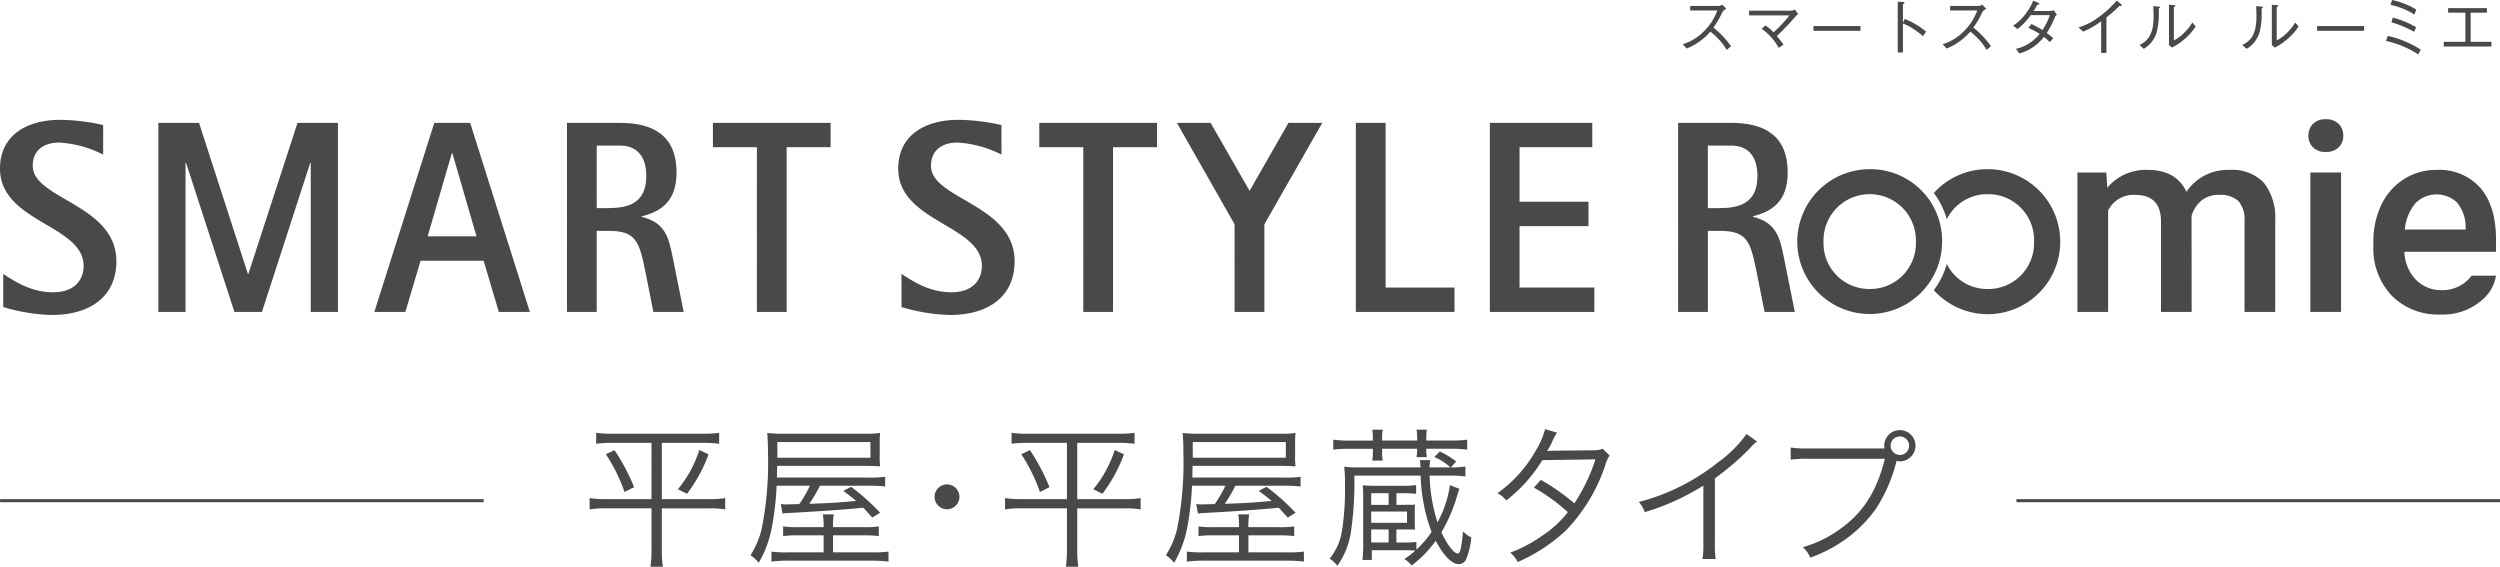
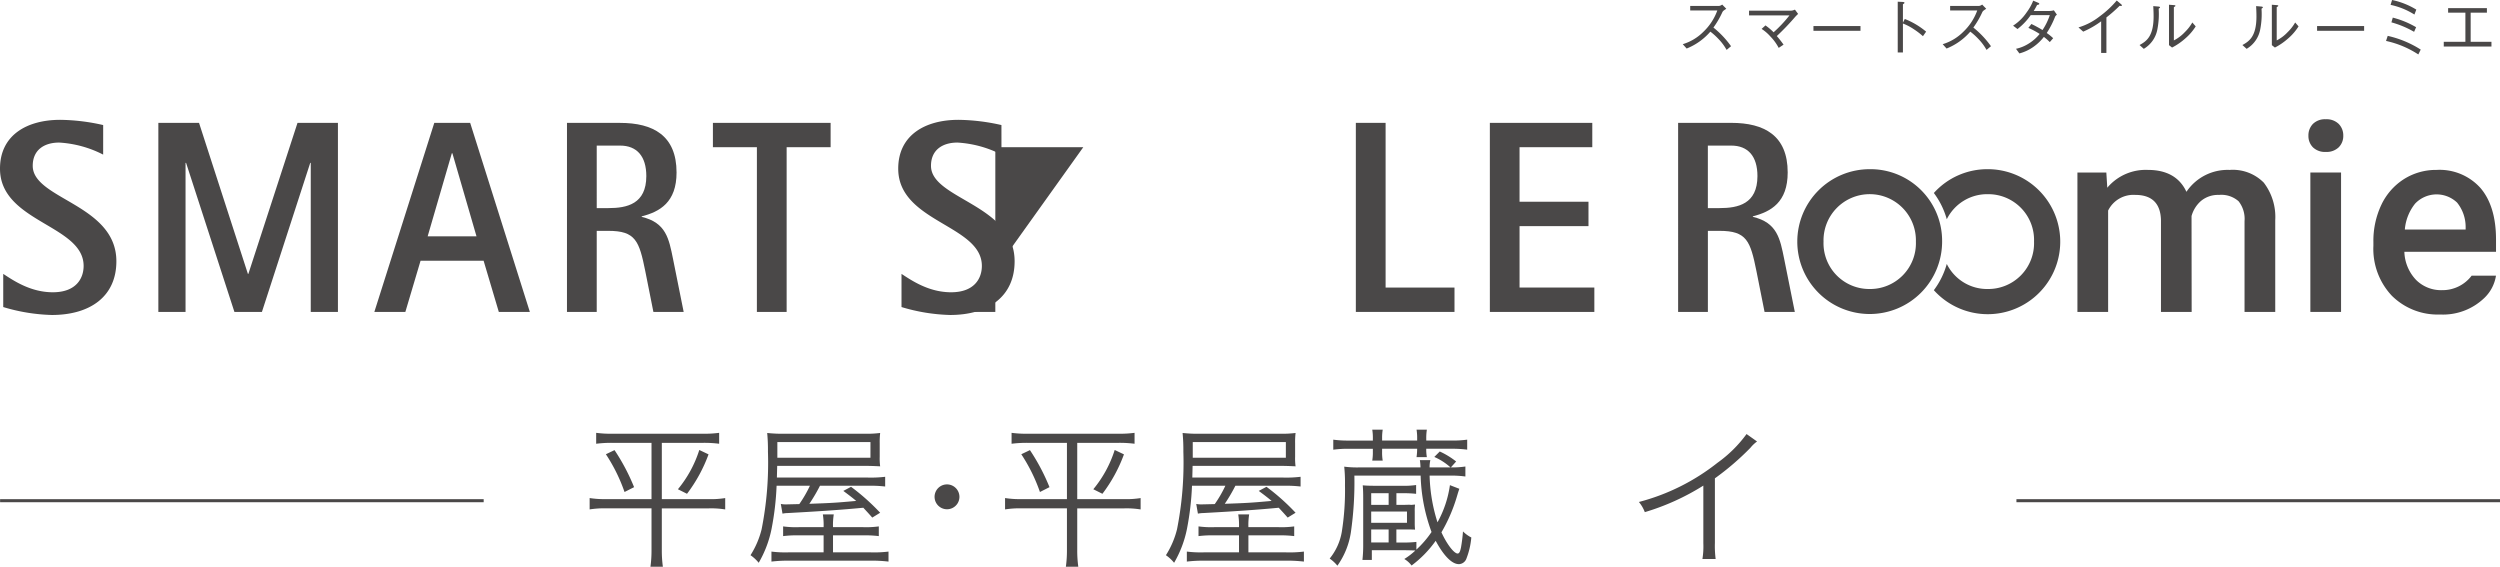
<svg xmlns="http://www.w3.org/2000/svg" id="グループ_18555" data-name="グループ 18555" width="378.05" height="85.701" viewBox="0 0 378.05 85.701">
  <defs>
    <clipPath id="clip-path">
      <rect id="長方形_10246" data-name="長方形 10246" width="378.05" height="85.701" fill="#4a4848" />
    </clipPath>
  </defs>
  <g id="グループ_18549" data-name="グループ 18549" transform="translate(0 0)" clip-path="url(#clip-path)">
    <path id="パス_17667" data-name="パス 17667" d="M15.6,28.785a16.65,16.65,0,0,0-6.65-1.821c-2.231,0-4,1.082-4,3.519,0,5.061,12.649,5.81,12.649,14.432,0,5.345-3.992,8.122-9.765,8.122a27.769,27.769,0,0,1-7.345-1.2V46.821c1.579,1.036,4.155,2.781,7.5,2.781,3.541,0,4.656-2.119,4.656-3.988C12.647,39.4,0,39.025,0,30.908c0-5.1,4.11-7.382,9.109-7.382a30.46,30.46,0,0,1,6.493.79Z" transform="translate(0 -5.405)" fill="#4a4848" />
    <path id="パス_17668" data-name="パス 17668" d="M31.088,24.12h6.151l7.39,22.838H44.7L52.132,24.12h6.112V52.71H54.134V30.173h-.079L46.75,52.71h-4.16L35.282,30.173H35.2V52.71H31.088Z" transform="translate(-7.142 -5.541)" fill="#4a4848" />
    <path id="パス_17669" data-name="パス 17669" d="M85.209,28.715h.084l3.646,12.561H81.554Zm-11.719,24h4.689l2.3-7.741h9.536l2.3,7.741h4.693L87.981,24.12H82.557Z" transform="translate(-16.883 -5.541)" fill="#4a4848" />
    <path id="パス_17670" data-name="パス 17670" d="M115.81,27.557h3.535c2.54,0,3.964,1.618,3.964,4.608,0,4.224-2.927,4.845-5.728,4.845h-1.77Zm-4.5,25.153h4.5V40.451h1.77c4.115,0,4.654,1.531,5.574,6.1l1.227,6.164h4.578l-1.613-8.033c-.615-3.025-1.041-5.477-4.733-6.343v-.08c2.732-.7,5.269-2.114,5.269-6.634,0-5.591-3.539-7.5-8.538-7.5h-8.032Z" transform="translate(-25.573 -5.541)" fill="#4a4848" />
    <path id="パス_17671" data-name="パス 17671" d="M146.612,27.8H139.96V24.12h17.8V27.8H151.11V52.71h-4.5Z" transform="translate(-32.154 -5.541)" fill="#4a4848" />
    <path id="パス_17672" data-name="パス 17672" d="M191.954,28.785a16.711,16.711,0,0,0-6.657-1.821c-2.228,0-4,1.082-4,3.519,0,5.061,12.645,5.81,12.645,14.432,0,5.345-3.991,8.122-9.76,8.122a27.72,27.72,0,0,1-7.344-1.2V46.821c1.581,1.036,4.152,2.781,7.5,2.781,3.538,0,4.651-2.119,4.651-3.988,0-6.214-12.648-6.589-12.648-14.706,0-5.1,4.112-7.382,9.108-7.382a30.6,30.6,0,0,1,6.5.79Z" transform="translate(-40.512 -5.405)" fill="#4a4848" />
-     <path id="パス_17673" data-name="パス 17673" d="M210.69,27.8h-6.651V24.12h17.8V27.8h-6.651V52.71h-4.5Z" transform="translate(-46.875 -5.541)" fill="#4a4848" />
-     <path id="パス_17674" data-name="パス 17674" d="M239.774,39.457l-8.722-15.336h5.1L242.042,34.4l5.882-10.278h5.112l-8.758,15.336V52.71h-4.5Z" transform="translate(-53.081 -5.541)" fill="#4a4848" />
+     <path id="パス_17673" data-name="パス 17673" d="M210.69,27.8h-6.651V24.12V27.8h-6.651V52.71h-4.5Z" transform="translate(-46.875 -5.541)" fill="#4a4848" />
    <path id="パス_17675" data-name="パス 17675" d="M266.181,24.12h4.5V49.026H281.1V52.71H266.181Z" transform="translate(-61.151 -5.541)" fill="#4a4848" />
    <path id="パス_17676" data-name="パス 17676" d="M292.492,24.12h15.49V27.8h-11v8.25h10.425v3.688H296.983v9.283h11.31V52.71h-15.8Z" transform="translate(-67.196 -5.541)" fill="#4a4848" />
    <path id="パス_17677" data-name="パス 17677" d="M345.486,44.678c-.615-3.025-1.041-5.477-4.732-6.344v-.08c2.732-.7,5.268-2.114,5.268-6.634,0-5.592-3.539-7.5-8.538-7.5h-8.031V52.71h4.5V40.451h1.771c4.114,0,4.653,1.531,5.574,6.1l1.227,6.164H347.1ZM335.72,37.01h-1.771V27.557h3.535c2.541,0,3.964,1.618,3.964,4.608,0,4.224-2.927,4.845-5.728,4.845" transform="translate(-75.687 -5.541)" fill="#4a4848" />
    <path id="パス_17678" data-name="パス 17678" d="M336.946,1.532c-.432.285-.451.305-.569.462A13.241,13.241,0,0,1,335,4.372a13.911,13.911,0,0,1,2.663,2.82l-.669.56a7.9,7.9,0,0,0-1.257-1.681,9.636,9.636,0,0,0-1.2-1.081,9.289,9.289,0,0,1-3.586,2.555l-.589-.659a7.444,7.444,0,0,0,3.154-1.906,8.336,8.336,0,0,0,2.073-3.194h-4.1V1.1h4.373a.913.913,0,0,0,.461-.206Z" transform="translate(-75.896 -0.205)" fill="#4a4848" />
    <path id="パス_17679" data-name="パス 17679" d="M345.859,4.276a8.663,8.663,0,0,1,1.229,1.041,19.806,19.806,0,0,0,2.4-2.555h-6.112V2.045h6.378a1.513,1.513,0,0,0,.559-.157l.481.649c-.009.01-.294.285-.4.4a37.148,37.148,0,0,1-2.82,2.948,15.92,15.92,0,0,1,1.021,1.3l-.736.491a7.29,7.29,0,0,0-1.278-1.749,6.245,6.245,0,0,0-1.307-1.121Z" transform="translate(-78.885 -0.434)" fill="#4a4848" />
    <rect id="長方形_10241" data-name="長方形 10241" width="7.113" height="0.717" transform="translate(274.23 3.94)" fill="#4a4848" />
    <path id="パス_17680" data-name="パス 17680" d="M373.637,2.945a11.681,11.681,0,0,1,3.223,1.916l-.481.687a11.016,11.016,0,0,0-1.346-1.031,8.111,8.111,0,0,0-1.68-.884V8.005h-.786V.331l.747.039c.049,0,.275.01.275.137,0,.059-.079.109-.236.216V3.5Z" transform="translate(-85.592 -0.076)" fill="#4a4848" />
    <path id="パス_17681" data-name="パス 17681" d="M387.976,1.532c-.432.285-.452.305-.57.462a13.287,13.287,0,0,1-1.376,2.378,13.91,13.91,0,0,1,2.663,2.82l-.668.56a7.933,7.933,0,0,0-1.258-1.681,9.634,9.634,0,0,0-1.2-1.081,9.289,9.289,0,0,1-3.586,2.555l-.589-.659a7.443,7.443,0,0,0,3.154-1.906,8.335,8.335,0,0,0,2.073-3.194h-4.1V1.1H386.9a.91.91,0,0,0,.461-.206Z" transform="translate(-87.62 -0.205)" fill="#4a4848" />
    <path id="パス_17682" data-name="パス 17682" d="M401.84,2.25a1.165,1.165,0,0,0-.256.256A13.249,13.249,0,0,1,400.3,5.021a7.226,7.226,0,0,1,.973.786l-.511.589a7.879,7.879,0,0,0-.894-.786,7.312,7.312,0,0,1-1.572,1.5,6.591,6.591,0,0,1-2.132,1l-.511-.7a5.986,5.986,0,0,0,1.945-.806,6.493,6.493,0,0,0,1.631-1.444,11.549,11.549,0,0,0-1.709-.914l.461-.589a17.744,17.744,0,0,1,1.681.914,9.246,9.246,0,0,0,1.1-2.25h-2.888a9.435,9.435,0,0,1-1.995,2.1l-.668-.511a7.022,7.022,0,0,0,2.033-1.984A7.786,7.786,0,0,0,398.254.128l.766.324c.118.049.157.128.157.166,0,.109-.246.148-.334.157a10.244,10.244,0,0,1-.511.914h2.407a2.9,2.9,0,0,0,.639-.1Z" transform="translate(-90.793 -0.029)" fill="#4a4848" />
    <path id="パス_17683" data-name="パス 17683" d="M411.48,8.031V3.246a13.724,13.724,0,0,1-2.712,1.562l-.717-.639a9.6,9.6,0,0,0,3.233-1.691A14.674,14.674,0,0,0,413.838.1l.669.569a.234.234,0,0,1,.108.177c0,.039-.009.079-.118.079A1.317,1.317,0,0,1,414.271.9a21.126,21.126,0,0,1-1.995,1.759V8.031Z" transform="translate(-93.744 -0.023)" fill="#4a4848" />
    <path id="パス_17684" data-name="パス 17684" d="M420.043,7.023c.992-.551,2.123-1.248,2.123-4.334,0-.6-.031-1.179-.05-1.552l.806.069c.04.01.216.02.216.118,0,.049-.019.069-.206.206a11.958,11.958,0,0,1-.187,3.086A4.333,4.333,0,0,1,420.682,7.6ZM424.494.931l.786.059c.1.009.187.039.187.1s-.03.079-.236.206V6.325a6.02,6.02,0,0,0,1.661-1.258,6.523,6.523,0,0,0,1.13-1.454l.511.59a8.045,8.045,0,0,1-1.6,1.847,9.561,9.561,0,0,1-1.975,1.356l-.462-.363Z" transform="translate(-96.499 -0.214)" fill="#4a4848" />
    <path id="パス_17685" data-name="パス 17685" d="M440.235,7.023c.992-.551,2.123-1.248,2.123-4.334,0-.6-.031-1.179-.05-1.552l.806.069c.04.01.216.02.216.118,0,.049-.019.069-.206.206a11.958,11.958,0,0,1-.187,3.086A4.333,4.333,0,0,1,440.874,7.6ZM444.686.931l.786.059c.1.009.187.039.187.1s-.03.079-.236.206V6.325a6.018,6.018,0,0,0,1.661-1.258,6.523,6.523,0,0,0,1.13-1.454l.511.59a8.047,8.047,0,0,1-1.6,1.847,9.562,9.562,0,0,1-1.975,1.356l-.462-.363Z" transform="translate(-101.138 -0.214)" fill="#4a4848" />
    <rect id="長方形_10242" data-name="長方形 10242" width="7.113" height="0.717" transform="translate(350.389 3.94)" fill="#4a4848" />
    <path id="パス_17686" data-name="パス 17686" d="M473.313,8.233A14.621,14.621,0,0,0,468.43,6.19l.255-.766A15.654,15.654,0,0,1,473.677,7.5Zm-.59-6.033A11.1,11.1,0,0,0,469.118.736L469.344,0a11.493,11.493,0,0,1,3.666,1.453Zm-.049,2.614a14.5,14.5,0,0,0-3.429-1.434l.206-.717a13.637,13.637,0,0,1,3.529,1.453Z" transform="translate(-107.615 0)" fill="#4a4848" />
    <path id="パス_17687" data-name="パス 17687" d="M486.976,7.4h-7.212V6.684h3.272v-4.4h-2.613V1.594h5.866v.688h-2.456v4.4h3.144Z" transform="translate(-110.219 -0.366)" fill="#4a4848" />
    <path id="パス_17688" data-name="パス 17688" d="M387.824,33.214a10.88,10.88,0,0,0-8.166,3.6,11.972,11.972,0,0,1,1.956,3.971,6.807,6.807,0,0,1,6.21-3.791,6.924,6.924,0,0,1,6.984,7.17,6.924,6.924,0,0,1-6.984,7.17,6.807,6.807,0,0,1-6.21-3.792,11.965,11.965,0,0,1-1.956,3.971,10.964,10.964,0,1,0,8.166-18.3" transform="translate(-87.221 -7.63)" fill="#4a4848" />
    <path id="パス_17689" data-name="パス 17689" d="M363.8,33.214a10.95,10.95,0,1,0,10.949,10.95A10.833,10.833,0,0,0,363.8,33.214m0,18.12a6.923,6.923,0,0,1-6.983-7.17,6.986,6.986,0,1,1,13.967,0,6.923,6.923,0,0,1-6.984,7.17" transform="translate(-81.062 -7.63)" fill="#4a4848" />
    <path id="パス_17690" data-name="パス 17690" d="M430.841,33.359a7.5,7.5,0,0,0-6.457,3.227l-.024.033-.034.049-.025-.054-.018-.037c-1.03-2.135-2.97-3.218-5.766-3.218a7.6,7.6,0,0,0-6.068,2.585l-.039.045-.055.065-.006-.085,0-.06-.134-2.158h-4.372V54.832h4.643l0-15.313v-.008l0-.008a4.263,4.263,0,0,1,4.109-2.365c2.509,0,3.814,1.279,3.881,3.8V54.832h4.642L425.1,40.35v-.007l0-.006a4.672,4.672,0,0,1,1.458-2.311,4.039,4.039,0,0,1,2.694-.887,3.932,3.932,0,0,1,2.962.959,4.289,4.289,0,0,1,.9,3V54.832h4.643V40.961a8.523,8.523,0,0,0-1.738-5.682,6.584,6.584,0,0,0-5.178-1.919" transform="translate(-93.695 -7.664)" fill="#4a4848" />
    <rect id="長方形_10243" data-name="長方形 10243" width="4.642" height="21.081" transform="translate(349.373 26.087)" fill="#4a4848" />
    <path id="パス_17691" data-name="パス 17691" d="M457.776,24.12a2.616,2.616,0,0,0-1.956-.707,2.58,2.58,0,0,0-1.946.707,2.476,2.476,0,0,0-.679,1.781,2.421,2.421,0,0,0,.679,1.752,2.6,2.6,0,0,0,1.946.7,2.634,2.634,0,0,0,1.956-.7,2.4,2.4,0,0,0,.689-1.752,2.46,2.46,0,0,0-.689-1.781" transform="translate(-104.115 -5.379)" fill="#4a4848" />
    <path id="パス_17692" data-name="パス 17692" d="M475.492,33.358a9.074,9.074,0,0,0-4.906,1.382,9.31,9.31,0,0,0-3.417,3.866,12.716,12.716,0,0,0-1.218,5.646v.588a10.325,10.325,0,0,0,2.794,7.551,9.831,9.831,0,0,0,7.3,2.833,9,9,0,0,0,6.624-2.448,5.912,5.912,0,0,0,1.819-3.428h-3.678a5.518,5.518,0,0,1-4.491,2.194,5.343,5.343,0,0,1-3.911-1.546,6.451,6.451,0,0,1-1.772-4.19l0-.026,0-.038h13.858V43.88c0-3.341-.789-5.958-2.346-7.78a8.306,8.306,0,0,0-6.647-2.742m4.409,9.013h-9.2l0-.039,0-.028a7.213,7.213,0,0,1,1.553-3.852,4.485,4.485,0,0,1,6.348-.147,5.87,5.87,0,0,1,1.289,3.651v.415Z" transform="translate(-107.046 -7.664)" fill="#4a4848" />
    <path id="パス_17693" data-name="パス 17693" d="M119.156,86.489a17.734,17.734,0,0,0-2.408.138V84.975a17.07,17.07,0,0,0,2.431.138h13.735a17.288,17.288,0,0,0,2.431-.138v1.651a17.734,17.734,0,0,0-2.408-.138h-6.261V95h7.132a13.289,13.289,0,0,0,2.453-.16v1.719a13.3,13.3,0,0,0-2.5-.16h-7.086v6.328a17.808,17.808,0,0,0,.161,2.5h-1.88a17.809,17.809,0,0,0,.161-2.5V96.395h-6.834a13.911,13.911,0,0,0-2.523.16V94.836a13.861,13.861,0,0,0,2.5.16h6.857V86.489Zm.367,1.1a30.77,30.77,0,0,1,2.959,5.6l-1.445.734a25.506,25.506,0,0,0-2.82-5.71Zm14.218.642a22.782,22.782,0,0,1-3.257,5.962l-1.376-.688a17.661,17.661,0,0,0,3.234-5.939Z" transform="translate(-26.595 -19.522)" fill="#4a4848" />
    <path id="パス_17694" data-name="パス 17694" d="M151.286,92.985a42.6,42.6,0,0,1-.756,6.489,16.683,16.683,0,0,1-1.95,5.159,5.883,5.883,0,0,0-1.239-1.146,13.256,13.256,0,0,0,1.675-3.9,51.562,51.562,0,0,0,.963-11.74,27.266,27.266,0,0,0-.115-2.844,21.361,21.361,0,0,0,2.774.115h11.947a16.053,16.053,0,0,0,2.362-.115,12.184,12.184,0,0,0-.068,1.56v2.04a9.059,9.059,0,0,0,.068,1.444c-.894-.045-1.559-.069-2.27-.069h-13.3l-.046,1.766h13.69a17.975,17.975,0,0,0,2.683-.115V93.1a19.046,19.046,0,0,0-2.614-.115h-7.246a25.258,25.258,0,0,1-1.605,2.729c3.233-.115,3.853-.138,7.086-.436-.6-.5-.964-.78-1.949-1.514l1.169-.619a32.547,32.547,0,0,1,4.4,3.921l-1.192.734c-.665-.756-.849-.94-1.353-1.49-3.165.3-6.352.527-11.374.8a4.393,4.393,0,0,0-.848.092l-.253-1.468a3.523,3.523,0,0,0,.8.069c.092,0,.092,0,1.995-.046a18.474,18.474,0,0,0,1.605-2.775Zm13.048,6.26a14.062,14.062,0,0,0,2.408-.114V100.6a16.965,16.965,0,0,0-2.408-.115h-4.517v2.568h5.549a17.842,17.842,0,0,0,2.843-.115v1.514a22.1,22.1,0,0,0-2.935-.137H153.281a20.984,20.984,0,0,0-2.774.137v-1.514a16.843,16.843,0,0,0,2.683.115h5.205v-2.568h-3.715a16.571,16.571,0,0,0-2.408.115V99.131a14.216,14.216,0,0,0,2.431.114h3.692a10.155,10.155,0,0,0-.115-1.926h1.651a10.32,10.32,0,0,0-.114,1.926Zm1.146-12.864H151.4v2.362h14.079Z" transform="translate(-33.849 -19.529)" fill="#4a4848" />
    <path id="パス_17695" data-name="パス 17695" d="M187.237,96.977a1.88,1.88,0,1,1-1.88-1.88,1.889,1.889,0,0,1,1.88,1.88" transform="translate(-42.151 -21.847)" fill="#4a4848" />
    <path id="パス_17696" data-name="パス 17696" d="M200.709,86.489a17.734,17.734,0,0,0-2.408.138V84.975a17.069,17.069,0,0,0,2.431.138h13.735a17.287,17.287,0,0,0,2.431-.138v1.651a17.734,17.734,0,0,0-2.408-.138H208.23V95h7.132a13.288,13.288,0,0,0,2.453-.16v1.719a13.3,13.3,0,0,0-2.5-.16H208.23v6.328a17.812,17.812,0,0,0,.161,2.5h-1.88a17.81,17.81,0,0,0,.161-2.5V96.395h-6.834a13.912,13.912,0,0,0-2.523.16V94.836a13.861,13.861,0,0,0,2.5.16h6.857V86.489Zm.367,1.1a30.768,30.768,0,0,1,2.959,5.6l-1.445.734a25.506,25.506,0,0,0-2.82-5.71Zm14.218.642a22.782,22.782,0,0,1-3.257,5.962l-1.376-.688a17.662,17.662,0,0,0,3.234-5.939Z" transform="translate(-45.33 -19.522)" fill="#4a4848" />
    <path id="パス_17697" data-name="パス 17697" d="M232.839,92.985a42.7,42.7,0,0,1-.756,6.489,16.666,16.666,0,0,1-1.95,5.159,5.86,5.86,0,0,0-1.238-1.146,13.278,13.278,0,0,0,1.675-3.9,51.565,51.565,0,0,0,.963-11.74,27.211,27.211,0,0,0-.116-2.844,21.367,21.367,0,0,0,2.775.115h11.947a16.052,16.052,0,0,0,2.362-.115,12.055,12.055,0,0,0-.069,1.56v2.04a8.963,8.963,0,0,0,.069,1.444c-.894-.045-1.559-.069-2.27-.069h-13.3l-.045,1.766h13.69a17.982,17.982,0,0,0,2.683-.115V93.1a19.061,19.061,0,0,0-2.614-.115H239.4a25.258,25.258,0,0,1-1.605,2.729c3.233-.115,3.853-.138,7.086-.436-.6-.5-.964-.78-1.949-1.514l1.169-.619a32.507,32.507,0,0,1,4.4,3.921l-1.192.734c-.665-.756-.848-.94-1.353-1.49-3.164.3-6.352.527-11.374.8a4.409,4.409,0,0,0-.849.092l-.252-1.468a3.519,3.519,0,0,0,.8.069c.092,0,.092,0,2-.046a18.473,18.473,0,0,0,1.605-2.775Zm13.048,6.26a14.068,14.068,0,0,0,2.408-.114V100.6a16.965,16.965,0,0,0-2.408-.115h-4.518v2.568h5.549a17.853,17.853,0,0,0,2.844-.115v1.514a22.114,22.114,0,0,0-2.935-.137H234.834a21,21,0,0,0-2.775.137v-1.514a16.861,16.861,0,0,0,2.684.115h5.205v-2.568h-3.716a16.571,16.571,0,0,0-2.408.115V99.131a14.232,14.232,0,0,0,2.432.114h3.692a10.142,10.142,0,0,0-.116-1.926h1.651a10.307,10.307,0,0,0-.115,1.926Zm1.146-12.864H232.953v2.362h14.079Z" transform="translate(-52.585 -19.529)" fill="#4a4848" />
    <path id="パス_17698" data-name="パス 17698" d="M274.156,102.488a15.194,15.194,0,0,0,2.292-2.66A26.492,26.492,0,0,1,274.8,91.3h-10.02a53.255,53.255,0,0,1-.527,8.554,11.739,11.739,0,0,1-2.042,5.068,5.668,5.668,0,0,0-1.168-1.078,8.69,8.69,0,0,0,1.833-4.036,40.1,40.1,0,0,0,.482-7.063,22.878,22.878,0,0,0-.115-2.8,15.192,15.192,0,0,0,2.316.115h9.219a9.562,9.562,0,0,0-.092-1.1h1.582a4.5,4.5,0,0,0-.114,1.1h3.164a9.058,9.058,0,0,0-2.453-1.582l.825-.826a12.054,12.054,0,0,1,2.477,1.514l-.8.894a13.387,13.387,0,0,0,2.2-.138v1.514a15.721,15.721,0,0,0-2.292-.138h-3.119a25.174,25.174,0,0,0,1.192,7.063,16.2,16.2,0,0,0,1.88-5.618l1.422.551c-.184.55-.184.55-.367,1.169a24.361,24.361,0,0,1-2.339,5.412c.8,1.765,1.9,3.21,2.454,3.21a.931.931,0,0,1,.114-.023c.183-.137.252-.275.39-.894a24.137,24.137,0,0,0,.3-2.43,4.866,4.866,0,0,0,1.261.917,11.545,11.545,0,0,1-.756,3.234,1.254,1.254,0,0,1-1.124.8c-1.055,0-2.293-1.261-3.509-3.531a16.571,16.571,0,0,1-3.646,3.737,3.817,3.817,0,0,0-1.1-.986A9.993,9.993,0,0,0,274,102.626c-.458-.023-1.33-.046-1.972-.046h-4.609v1.468h-1.422a19.89,19.89,0,0,0,.116-2.362V94.669c0-.849-.024-1.353-.069-1.9.5.045.964.069,1.88.069h4.059a12.606,12.606,0,0,0,2.132-.115v1.33a18.14,18.14,0,0,0-2.087-.092h-.894v1.765h1.1l.826-.023.344.023c.092,0,.184-.023.55-.046a6.853,6.853,0,0,0-.046,1.032v1.7a9.325,9.325,0,0,0,.046,1.055c-.573-.023-.756-.023-1.7-.023h-1.124v1.972h.894a15.986,15.986,0,0,0,2.133-.092Zm-6.581-16.831a7.654,7.654,0,0,0-.092-1.307h1.582a7.58,7.58,0,0,0-.092,1.33V86h5.3v-.32a7.679,7.679,0,0,0-.092-1.33h1.56a7.752,7.752,0,0,0-.092,1.33V86H279.5a16.23,16.23,0,0,0,2.339-.137v1.514a16.892,16.892,0,0,0-2.339-.138h-3.853a6.777,6.777,0,0,0,.092,1.262h-1.56a9.044,9.044,0,0,0,.092-1.262h-5.3v.481a7.134,7.134,0,0,0,.092,1.307h-1.582a7.371,7.371,0,0,0,.092-1.284v-.5h-3.669a16.315,16.315,0,0,0-2.316.138V85.864a15.882,15.882,0,0,0,2.316.137h3.669Zm2.385,8.3h-2.637v1.765h2.637Zm2.774,2.774h-5.412v1.7h5.412Zm-5.412,4.678h2.637V99.439h-2.637Z" transform="translate(-59.97 -19.378)" fill="#4a4848" />
-     <path id="パス_17699" data-name="パス 17699" d="M303,84.789a7.6,7.6,0,0,0-.8,1.514,11.577,11.577,0,0,1-.711,1.261c.321-.046.321-.046,7.086-.115a3.991,3.991,0,0,0,1.33-.229l1.031,1.031a5.168,5.168,0,0,0-.665,1.514,26.086,26.086,0,0,1-5.985,9.86,25.576,25.576,0,0,1-7.246,4.724,4.07,4.07,0,0,0-1.124-1.422,20.694,20.694,0,0,0,4.746-2.5,16.089,16.089,0,0,0,3.967-3.623,28.8,28.8,0,0,0-5.136-3.715l1.055-1.17a32.762,32.762,0,0,1,5.068,3.555,27.412,27.412,0,0,0,3.187-6.65l-8.025.114a22.751,22.751,0,0,1-5.457,6.1,4.221,4.221,0,0,0-1.329-1.1,19.956,19.956,0,0,0,5.847-6.535,12.506,12.506,0,0,0,1.353-3.142Z" transform="translate(-67.54 -19.358)" fill="#4a4848" />
    <path id="パス_17700" data-name="パス 17700" d="M339.62,86.337a5.243,5.243,0,0,0-1.009.963,40.362,40.362,0,0,1-5.365,4.609v9.768a15.262,15.262,0,0,0,.114,2.431h-2a11.937,11.937,0,0,0,.138-2.385V93.01a35.839,35.839,0,0,1-8.851,4.013,5.326,5.326,0,0,0-.894-1.537,32.3,32.3,0,0,0,11.9-5.939,19.276,19.276,0,0,0,4.38-4.334Z" transform="translate(-73.919 -19.577)" fill="#4a4848" />
-     <path id="パス_17701" data-name="パス 17701" d="M365.746,87.214a3.5,3.5,0,0,1-.046-.436,2.362,2.362,0,1,1,2.362,2.385,2.173,2.173,0,0,1-.5-.069,23.441,23.441,0,0,1-3.188,7.338,19.71,19.71,0,0,1-5.641,5.252,20.678,20.678,0,0,1-4.219,2.04,4.462,4.462,0,0,0-1.124-1.582,17.6,17.6,0,0,0,5.182-2.43c3.76-2.523,5.939-5.8,7.223-10.938H354.12a15.93,15.93,0,0,0-2.568.137V87.077a16.4,16.4,0,0,0,2.59.138h11.6Zm.917-.413a1.419,1.419,0,0,0,1.4,1.4,1.4,1.4,0,1,0-1.4-1.4" transform="translate(-80.764 -19.399)" fill="#4a4848" />
    <rect id="長方形_10244" data-name="長方形 10244" width="73.127" height="0.462" transform="translate(0.014 75.484)" fill="#4a4848" />
    <rect id="長方形_10245" data-name="長方形 10245" width="73.125" height="0.462" transform="translate(304.925 75.484)" fill="#4a4848" />
  </g>
</svg>